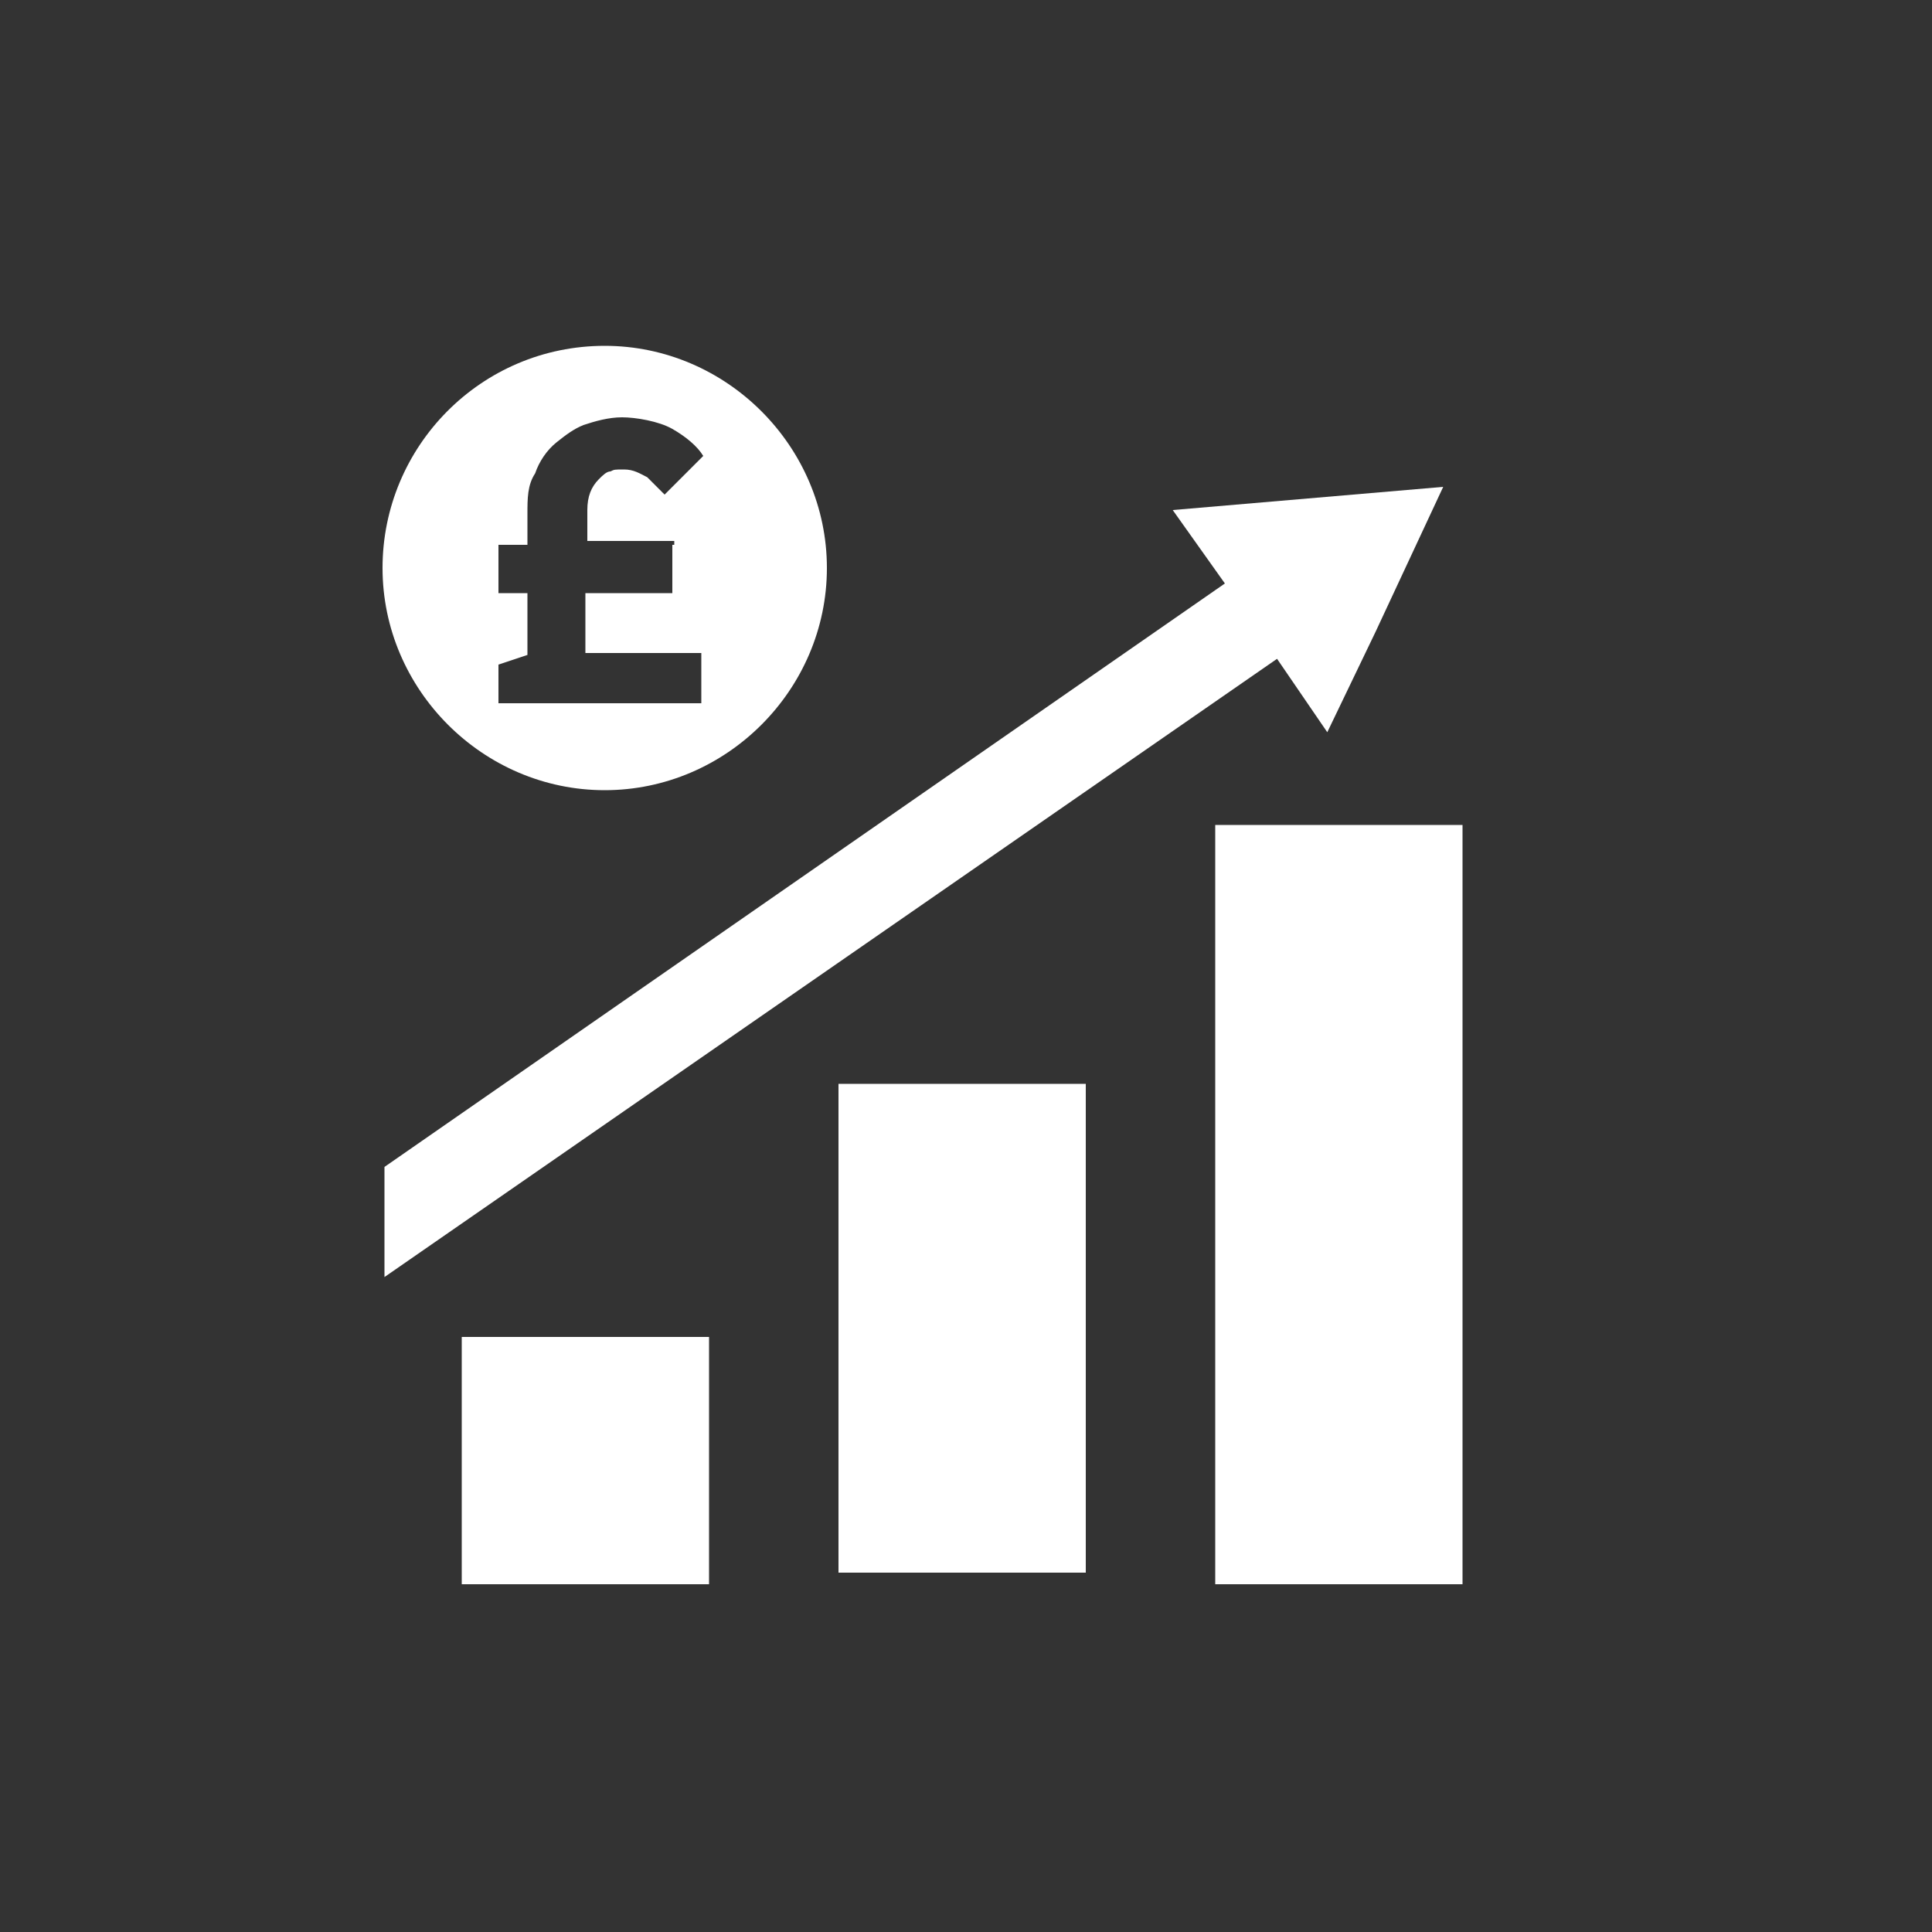
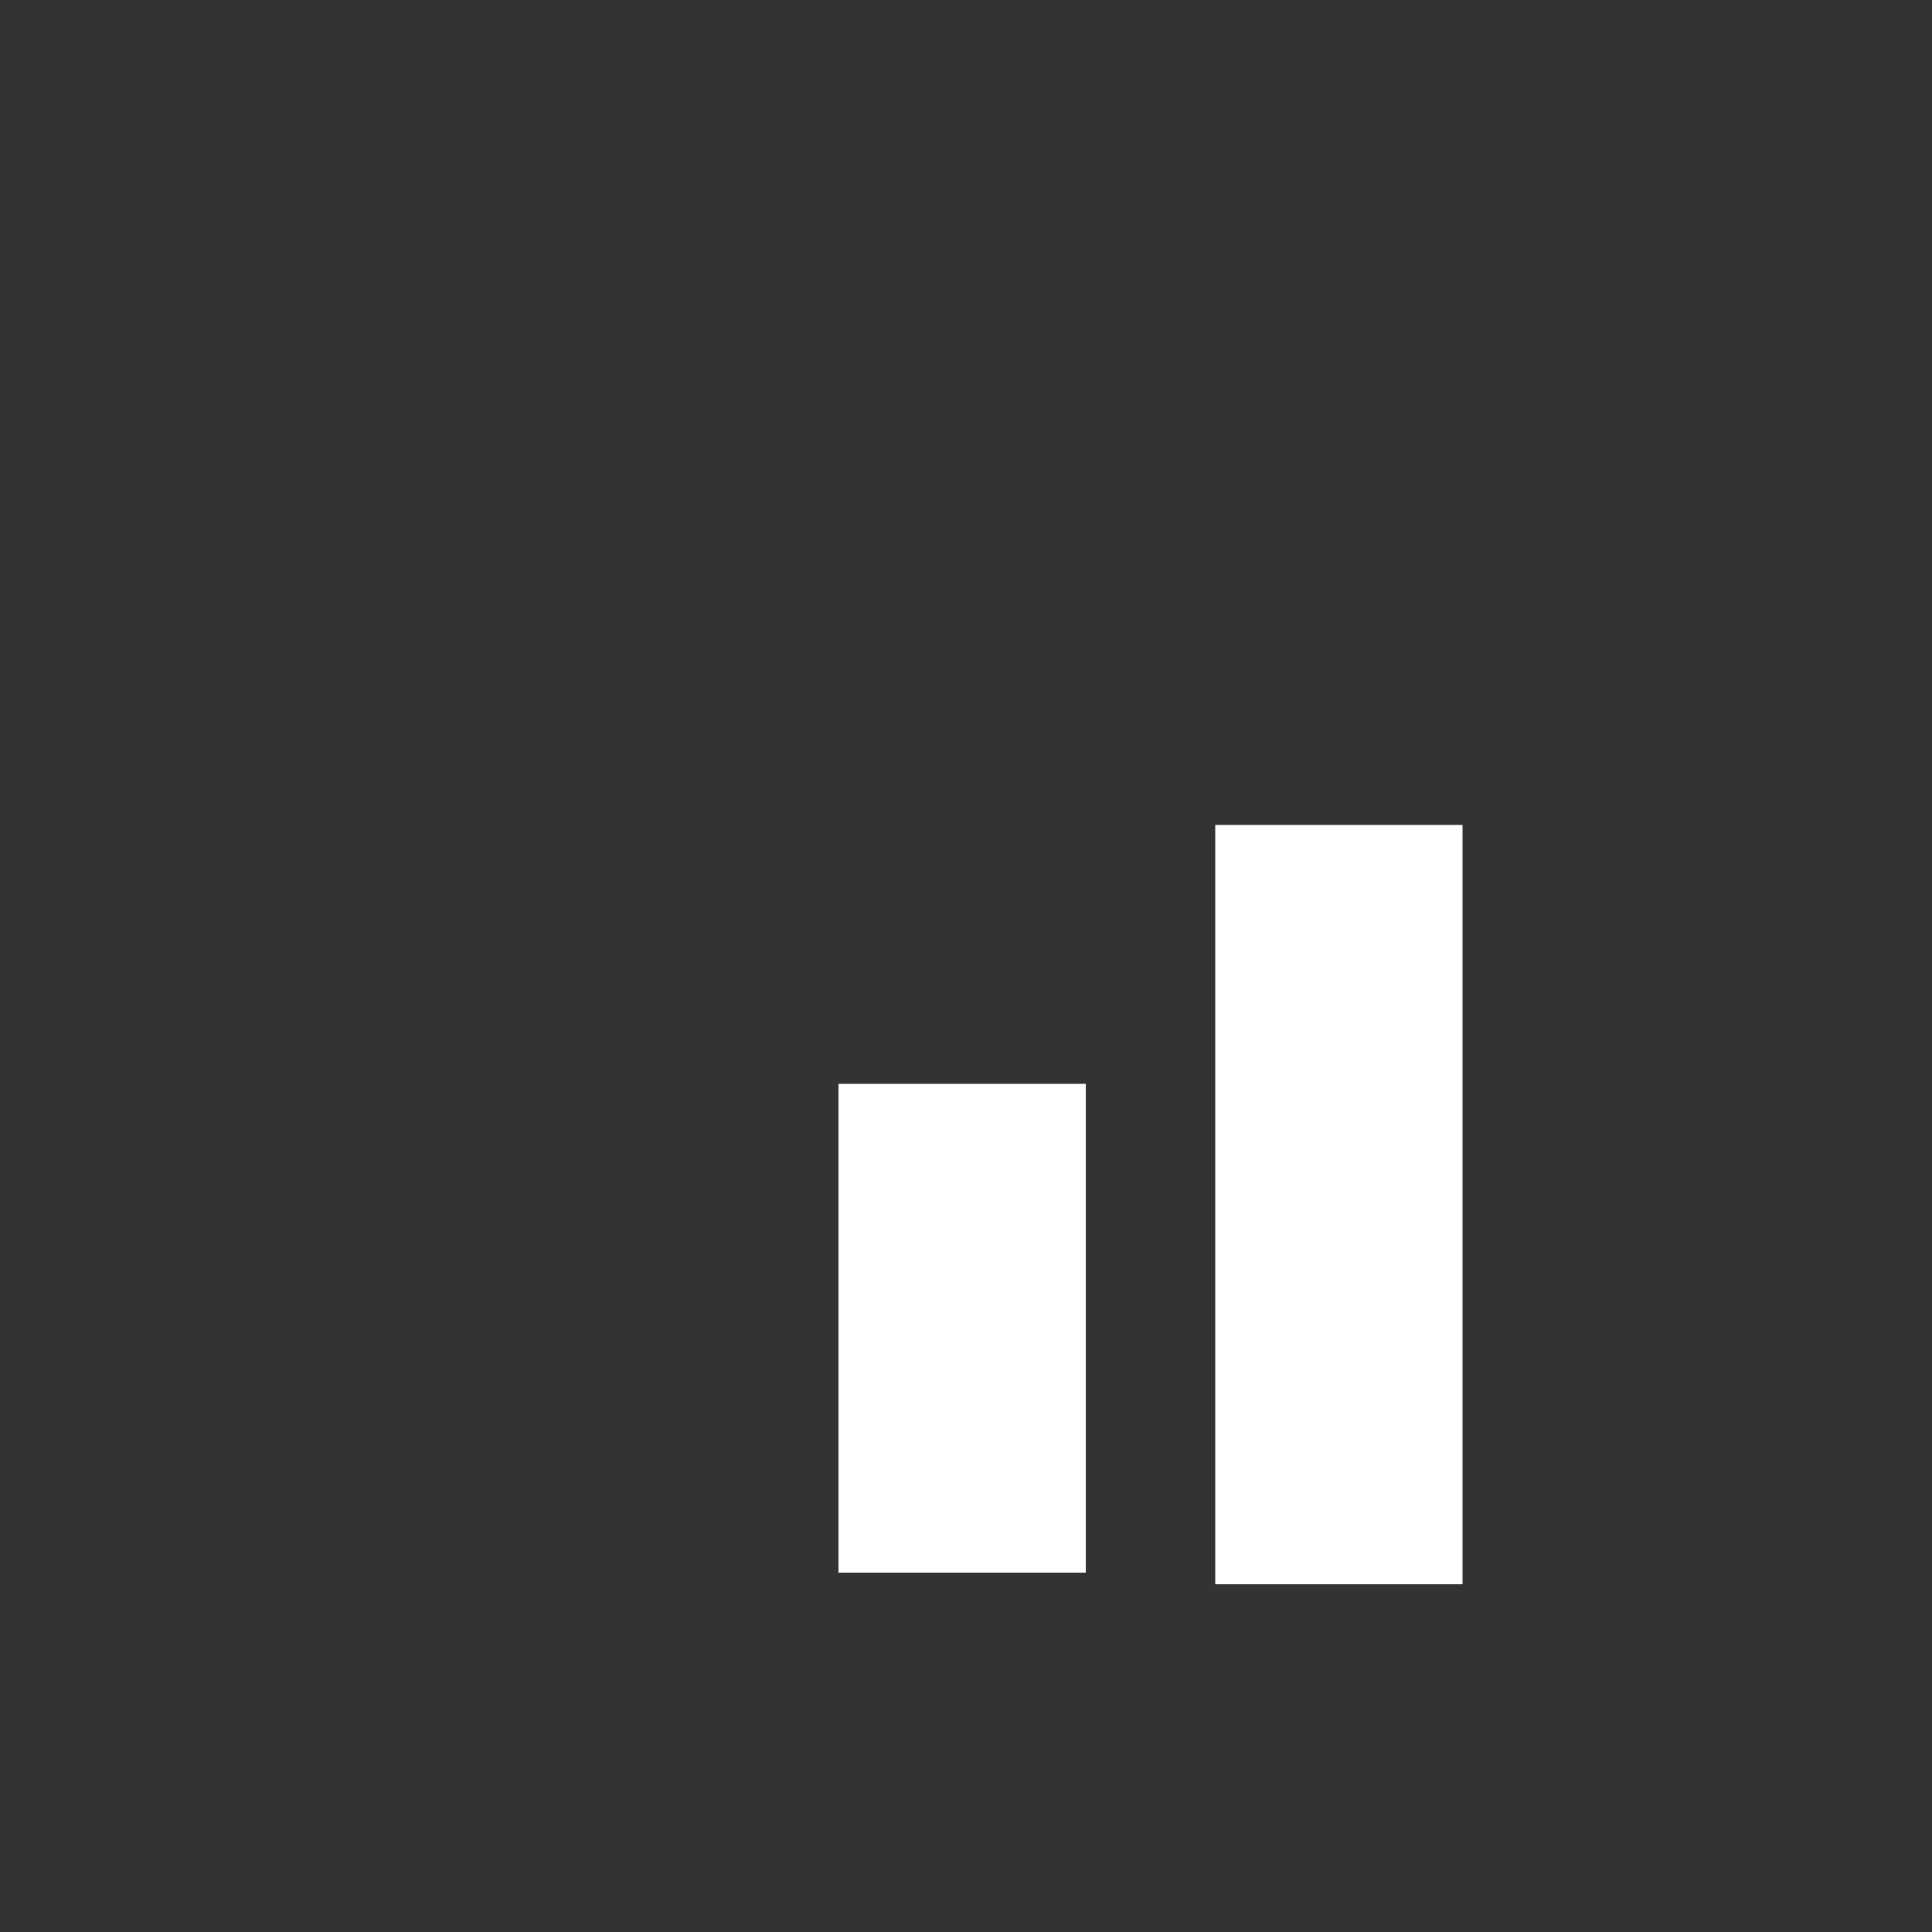
<svg xmlns="http://www.w3.org/2000/svg" id="DESIGNED_BY_FREEPIK" version="1.1" viewBox="0 0 100 100">
  <rect x="0" y="0" width="100" height="100" fill="#333333" stroke="none" />
  <defs>
    <style>
      .st0 {
        fill: #fff;
      }
    </style>
  </defs>
  <rect class="st0" x="43.4" y="56.1" width="12.8" height="25.3" />
  <rect class="st0" x="62.9" y="42.7" width="12.8" height="39.3" />
-   <rect class="st0" x="23.9" y="69.2" width="12.8" height="12.8" />
-   <polygon class="st0" points="60.7 26.4 60.7 26.4 63.4 30.2 19.9 60.4 19.9 66.1 66.1 34.1 68.7 37.9 71.2 32.7 74.7 25.2 60.7 26.4" />
-   <path class="st0" d="M31.3,17.9c-6.4,0-11.5,5.2-11.5,11.5s5.2,11.5,11.5,11.5,11.5-5.2,11.5-11.5-5.2-11.5-11.5-11.5ZM34.8,28.2v2.5h-4.5v3.1h6v2.6h-10.5v-2l1.5-.5v-3.2h-1.5v-2.5h1.5v-1.6c0-.8,0-1.5.4-2.1.2-.6.6-1.2,1.1-1.6s.9-.7,1.4-.9c.6-.2,1.3-.4,2-.4s1.9.2,2.6.6,1.3.9,1.6,1.4l-2,2-.9-.9c-.4-.2-.7-.4-1.2-.4s-.5,0-.7.1c-.2,0-.4.2-.6.4-.4.4-.6.9-.6,1.6v1.6h4.5v.2Z" />
</svg>